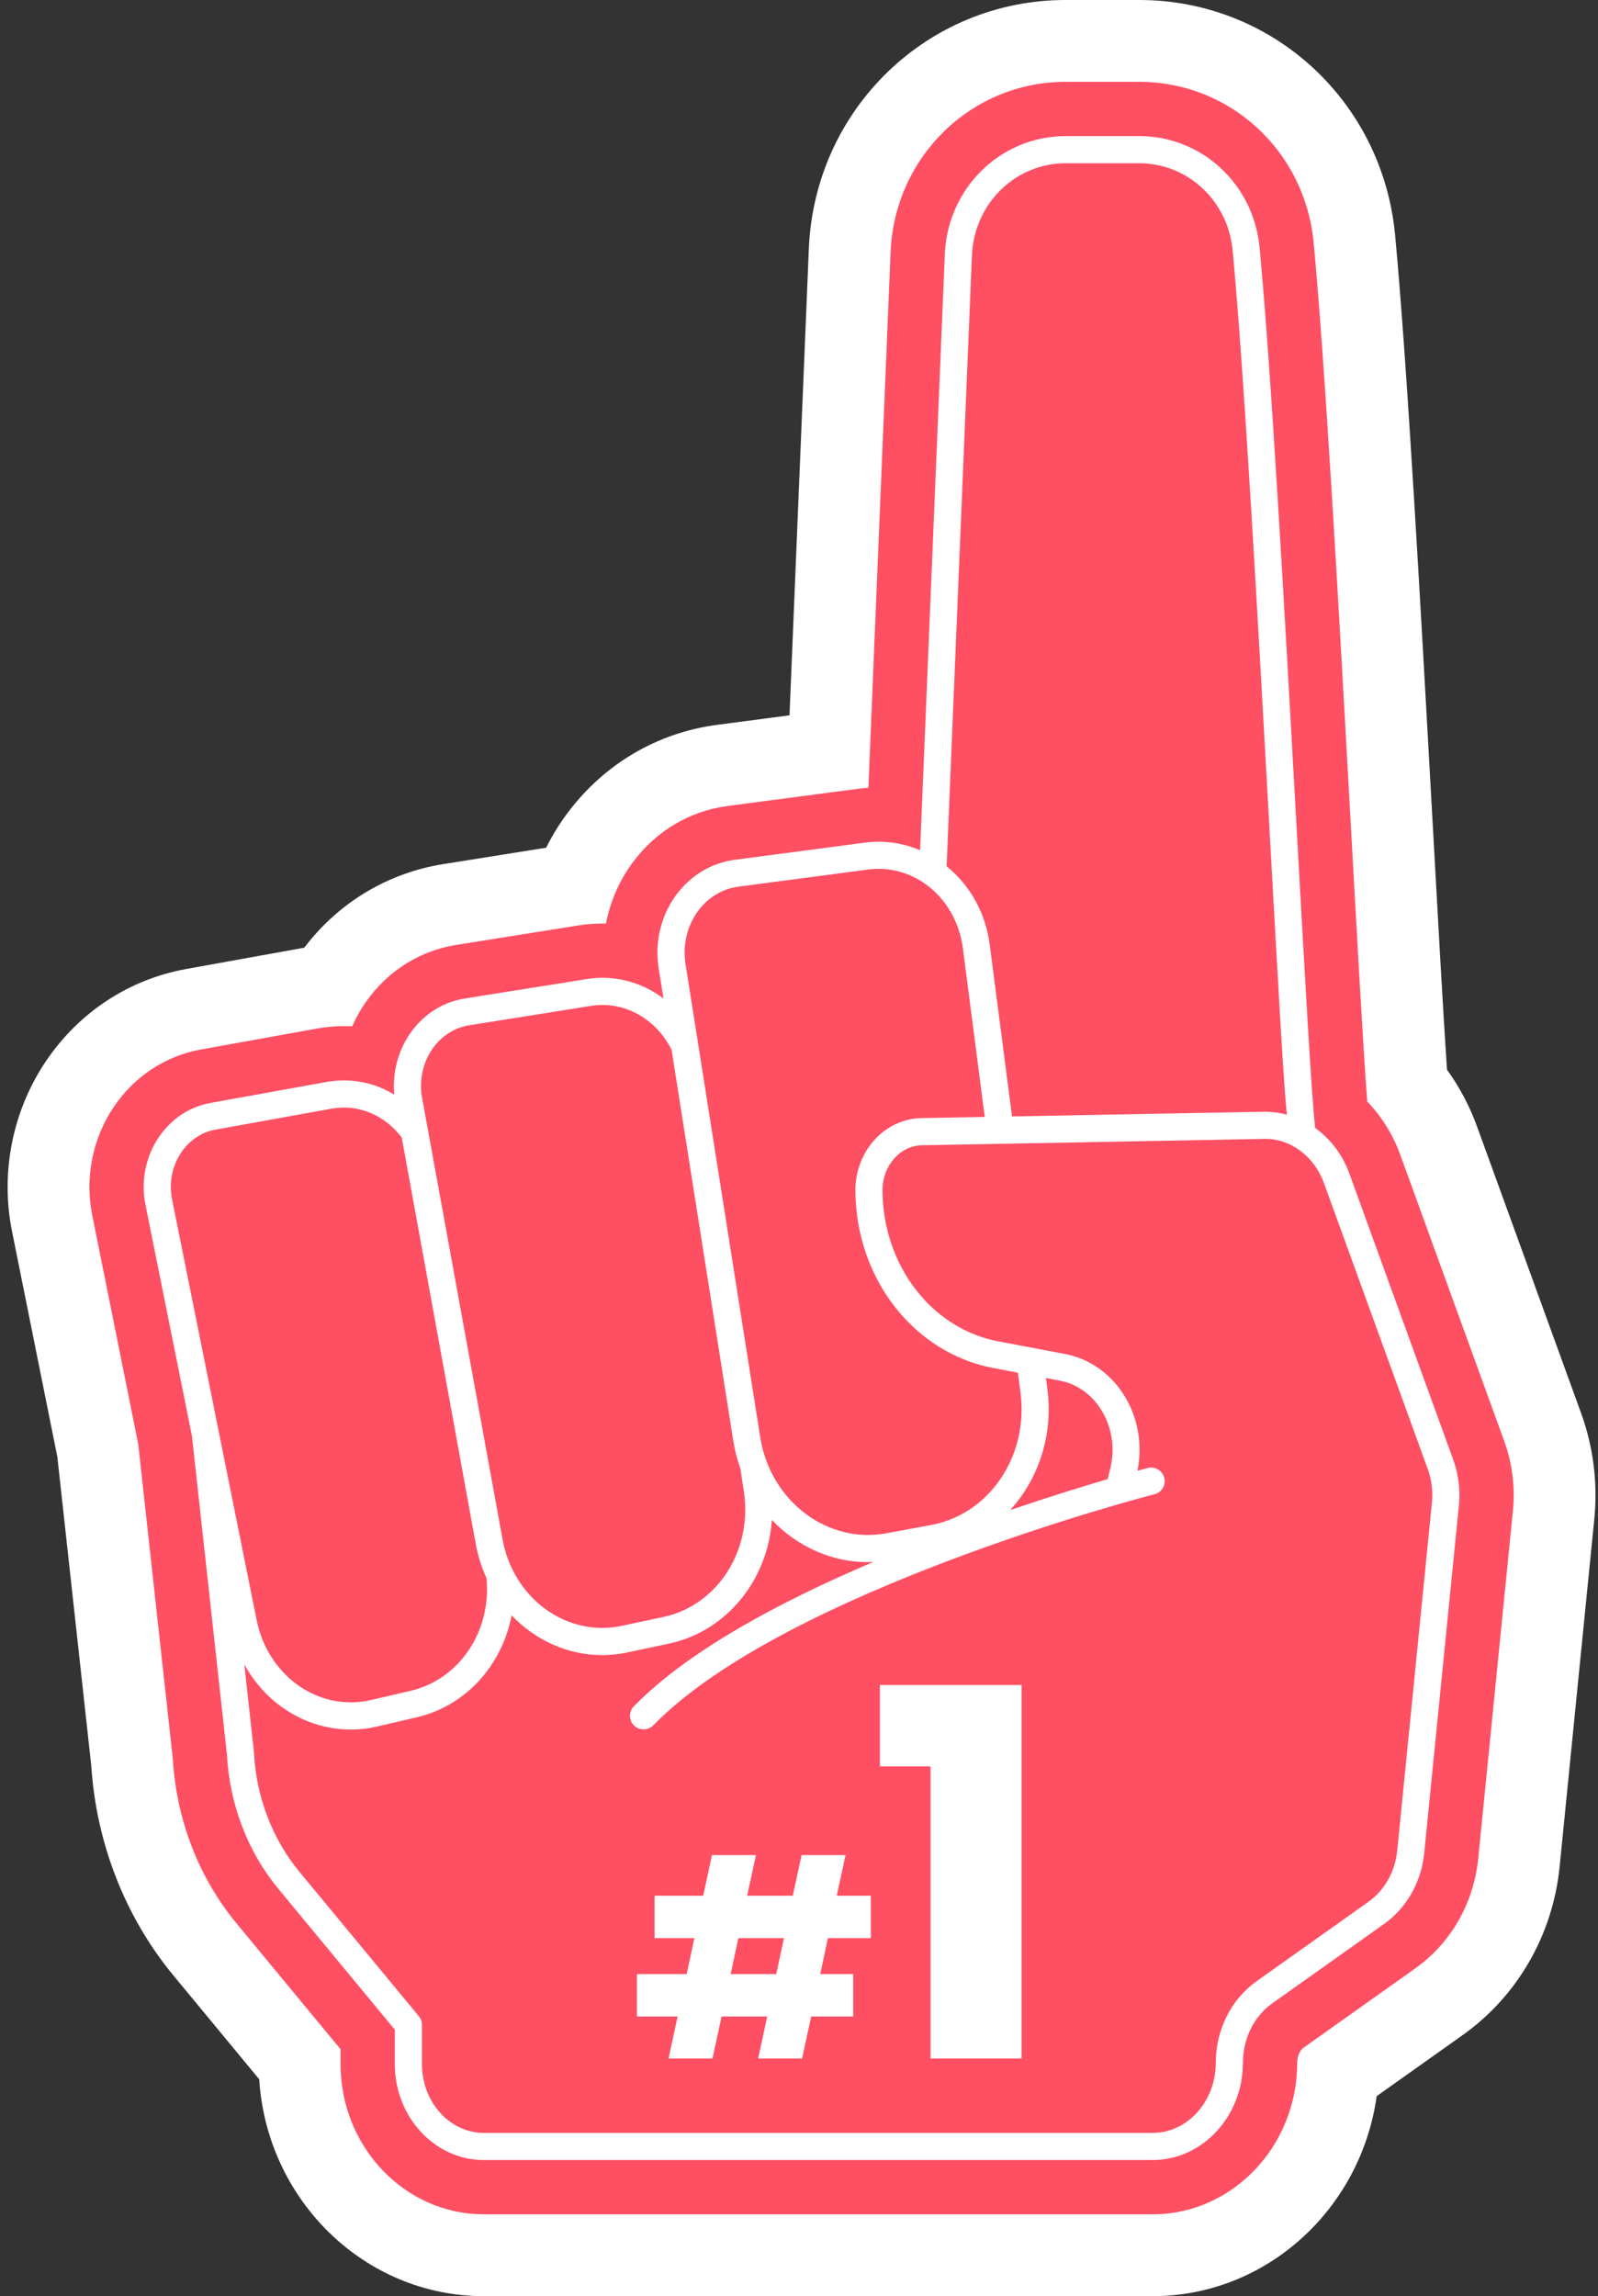
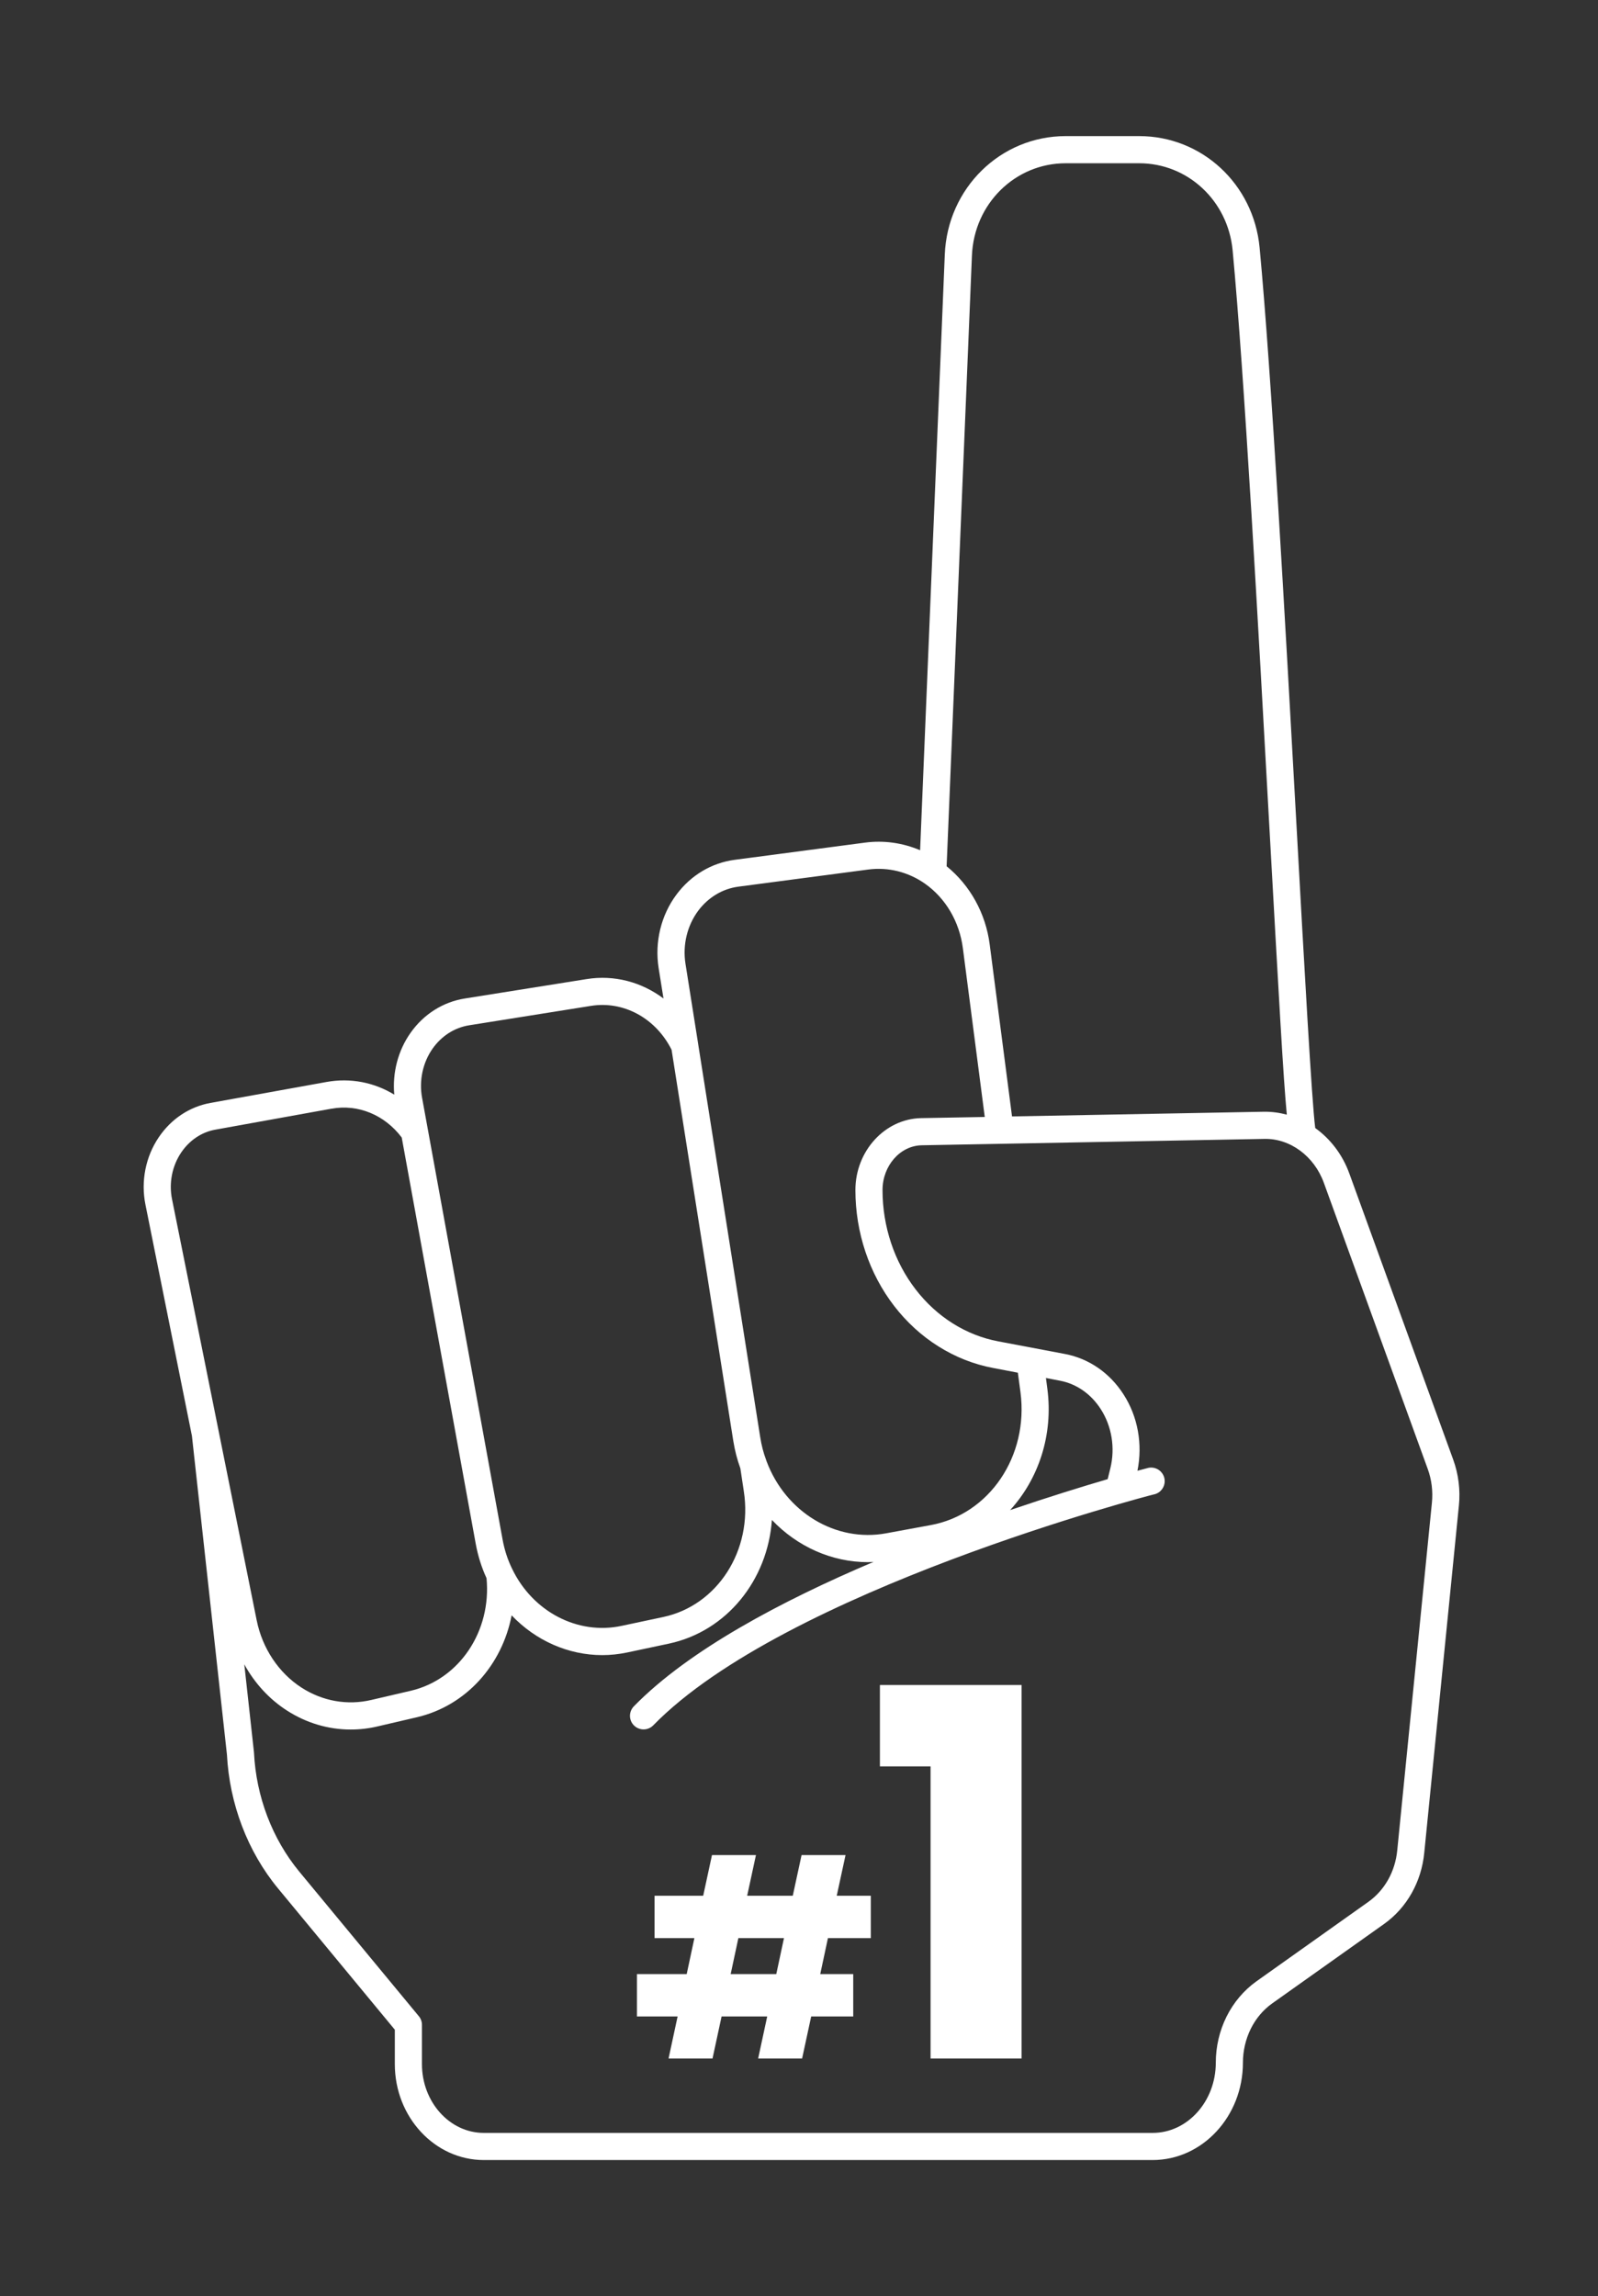
<svg xmlns="http://www.w3.org/2000/svg" height="420.9" preserveAspectRatio="xMidYMid meet" version="1.0" viewBox="-1.4 0.0 293.0 420.9" width="293.0" zoomAndPan="magnify">
  <rect x="-1.4" y="0.0" width="293.0" height="420.9" fill="#333333" stroke="none" />
  <g id="change1_1">
-     <path d="M290.922,278.453l-6.354,63.663c-1.226,12.467-7.684,23.729-17.715,30.876l-15.832,11.24 c-2.895,20.703-20.214,36.663-41.08,36.663H87.309c-21.85,0-39.787-17.593-41.181-39.758l-15.744-19.042 c-8.809-10.649-14.144-24.27-15.045-38.396l-6.227-56.669l-8.298-41.269c-2.193-10.807,0.088-22.233,6.264-31.323 c6.06-8.939,15.182-14.917,25.679-16.82l21.312-3.847c0.105-0.019,0.21-0.037,0.316-0.055c6.298-8.281,15.307-13.705,25.521-15.328 l18.832-3c1.119-2.239,2.432-4.372,3.919-6.362c6.7-8.966,16.427-14.704,27.388-16.154l13.314-1.755l3.544-85.503 C147.95,20.04,168.635,0,193.997,0h13.482c24.416,0,44.584,18.5,46.914,43.032c2.18,23.089,4.693,68.312,6.713,104.649l0.108,1.947 c0.936,16.915,1.979,35.758,2.695,46.446c2.326,3.215,4.189,6.748,5.562,10.558l19.027,52.394 C290.742,265.181,291.582,271.904,290.922,278.453z" fill="#FFF" />
-   </g>
+     </g>
  <g id="change2_1">
-     <path d="M275.997,276.948l-6.354,63.678c-0.804,8.173-4.988,15.513-11.493,20.149l-20.534,14.576 c-0.288,0.205-0.567,0.552-0.755,0.929c-0.268,0.543-0.415,1.187-0.415,1.815c0,15.328-11.89,27.797-26.504,27.797H87.309 c-14.484,0-26.267-12.353-26.267-27.536v-2.725l-19.097-23.096c-6.882-8.32-11.015-19.003-11.656-30.114l-6.34-57.695l-8.429-41.923 c-1.4-6.9,0.047-14.17,3.965-19.936c3.787-5.587,9.447-9.312,15.946-10.49l21.302-3.845c1.628-0.292,3.287-0.441,4.93-0.441 c0.504,0,1.006,0.014,1.508,0.041c0.704-1.592,1.564-3.117,2.575-4.548c3.976-5.636,9.842-9.323,16.515-10.384l22.305-3.554 c1.487-0.24,3.002-0.362,4.502-0.362c0.214,0,0.427,0.002,0.64,0.007c0.789-4.075,2.472-7.954,4.965-11.288 c4.262-5.703,10.418-9.348,17.341-10.264l23.855-3.145c0.646-0.086,1.299-0.15,1.953-0.193l4.069-98.17 C162.608,28.72,176.71,15,193.997,15h13.482c16.638,0,30.387,12.658,31.982,29.45c2.151,22.794,4.656,67.857,6.668,104.066 l0.089,1.601c1.117,20.187,2.36,42.654,3.072,51.802c2.669,2.771,4.736,6.097,6.072,9.802l19.038,52.425 C275.88,268.207,276.431,272.637,275.997,276.948z" fill="#FF4F63" />
-   </g>
+     </g>
  <g id="change1_2">
    <path d="M265.051,267.553l-19.042-52.436c-1.256-3.483-3.483-6.356-6.256-8.346c-0.634-4.863-2.015-29.8-3.47-56.105 c-2.04-36.69-4.564-82.348-6.729-105.282c-1.107-11.654-10.597-20.435-22.076-20.435h-13.482c-11.94,0-21.666,9.527-22.163,21.691 l-4.527,109.212c-3.184-1.356-6.666-1.853-10.124-1.393l-23.867,3.147c-4.229,0.56-8.022,2.811-10.671,6.356 c-2.836,3.793-4.03,8.706-3.284,13.47l0.895,5.597c-4.005-3.01-9.017-4.378-14.104-3.557l-22.325,3.557 c-3.992,0.634-7.537,2.873-9.95,6.293c-2.301,3.259-3.346,7.313-2.985,11.33c-3.681-2.251-8.035-3.109-12.4-2.326l-21.293,3.843 c-3.843,0.696-7.201,2.923-9.477,6.281c-2.425,3.57-3.321,8.084-2.45,12.375l8.52,42.374l6.418,58.406 c0.473,9.092,3.806,17.823,9.403,24.589l21.38,25.857v6.306c0,9.701,7.326,17.586,16.318,17.586h122.632 c9.129,0,16.554-8.01,16.554-17.848c0-2.152,0.497-4.303,1.443-6.219c0.933-1.878,2.289-3.482,3.918-4.639l20.534-14.577 c4.154-2.96,6.828-7.699,7.351-13.009l6.355-63.692C266.382,273.125,266.021,270.214,265.051,267.553z M176.808,46.84 c0.385-9.49,7.935-16.915,17.188-16.915h13.482c8.893,0,16.255,6.853,17.126,15.932c2.152,22.835,4.676,68.43,6.704,105.083 c1.803,32.362,2.599,46.777,3.234,53.381c-1.356-0.361-2.773-0.56-4.229-0.535l-46.155,0.858l-4.092-31.516 c-0.734-5.721-3.607-10.858-7.898-14.34L176.808,46.84z M126.624,166.935c1.841-2.45,4.452-4.017,7.338-4.403l23.867-3.147 c3.632-0.473,7.313,0.448,10.373,2.599c3.781,2.662,6.306,6.953,6.94,11.791l4.017,30.969l-11.654,0.211 c-6.654,0.124-12.064,6.032-12.064,13.184c0,7.761,2.525,15.31,7.102,21.243c4.614,5.995,11.069,10.049,18.183,11.38l4.502,0.858 l0.485,3.619c1.517,11.666-5.709,22.35-16.455,24.315l-8.172,1.505c-9.228,1.704-18.445-3.856-21.939-13.221 c-0.012-0.062-0.037-0.124-0.062-0.187c-0.51-1.356-0.871-2.749-1.107-4.278l-11.368-72c-0.012-0.037-0.012-0.075-0.012-0.1 l-2.313-14.614C123.738,173.203,124.596,169.671,126.624,166.935z M190.639,254.593l-0.261-2.002l2.574,0.497 c3.022,0.572,5.671,2.413,7.462,5.186c2.04,3.159,2.686,7.114,1.779,10.845l-0.497,2.015c-4.502,1.318-10.734,3.234-17.885,5.671 C188.997,271.135,191.746,263.075,190.639,254.593z M77.932,192.195c1.642-2.313,4.017-3.831,6.679-4.254l22.325-3.557 c6.007-0.97,11.915,2.264,14.801,8.047l11.318,71.714c0.286,1.766,0.709,3.408,1.294,5.012l0.634,4.204 c1.667,10.808-4.826,20.932-14.788,23.046l-7.612,1.617c-8.034,1.729-16.305-2.575-20.086-10.46 c-0.808-1.642-1.406-3.47-1.754-5.398l-14.75-80.917C75.407,198.065,76.116,194.77,77.932,192.195z M30.147,219.843 c-0.609-2.997,0.012-6.132,1.692-8.607c1.517-2.226,3.731-3.719,6.243-4.166l21.293-3.843c4.888-0.883,9.763,1.144,12.885,5.286 l13.581,74.549c0.411,2.214,1.082,4.303,1.965,6.219c0.933,9.714-4.975,18.544-13.855,20.634l-7.263,1.691 c-4.378,1.032-8.918,0.236-12.773-2.239c-4.216-2.711-7.226-7.226-8.259-12.4L30.147,219.843z M261.146,275.463l-6.355,63.704 c-0.373,3.88-2.301,7.313-5.286,9.44l-20.534,14.577c-2.301,1.642-4.192,3.88-5.485,6.48c-1.293,2.599-1.965,5.51-1.965,8.433 c0,7.102-5.199,12.873-11.579,12.873H87.309c-6.256,0-11.343-5.659-11.343-12.611v-7.201c0-0.584-0.199-1.144-0.572-1.58 l-21.952-26.541c-4.925-5.982-7.873-13.706-8.271-21.753c-0.012-0.05-0.012-0.1-0.012-0.149l-1.766-16.057 c1.89,3.445,4.564,6.38,7.823,8.47c3.57,2.301,7.599,3.482,11.691,3.482c1.642,0,3.283-0.187,4.913-0.572l7.263-1.691 c8.992-2.114,15.584-9.577,17.325-18.668c4.39,4.614,10.373,7.288,16.616,7.288c1.517,0,3.06-0.162,4.589-0.485l7.624-1.617 c10.634-2.264,18.121-11.679,18.892-22.673c4.639,4.875,10.957,7.736,17.611,7.736c0.348,0,0.684-0.037,1.032-0.05 c-16.865,7.151-33.917,16.193-43.953,26.479c-0.958,0.983-0.945,2.562,0.037,3.52c0.485,0.473,1.119,0.709,1.741,0.709 c0.647,0,1.294-0.249,1.779-0.746c24.153-24.738,91.141-42.2,91.775-42.324c1.343-0.261,2.214-1.58,1.953-2.923 c-0.273-1.343-1.579-2.226-2.935-1.953c-0.062,0.012-0.771,0.199-2.015,0.535c0.983-4.851,0.087-9.925-2.562-14.017 c-2.525-3.93-6.343-6.555-10.721-7.388l-12.226-2.313c-5.908-1.107-11.293-4.49-15.161-9.527c-3.918-5.074-6.07-11.542-6.07-18.208 c0-4.453,3.221-8.134,7.189-8.209l62.809-1.169c4.714-0.112,9.141,3.147,10.92,8.047l19.042,52.436 C261.096,271.209,261.357,273.361,261.146,275.463z M153.633,340.045h-8.062l-1.613,7.457h-8.364l1.612-7.457h-8.062l-1.613,7.457 h-8.92v7.761h7.307l-1.411,6.6h-9.121v7.761h7.457l-1.662,7.709h8.062l1.662-7.709h8.366l-1.664,7.709h8.062l1.664-7.709h7.709 v-7.761h-6.048l1.411-6.6h7.861v-7.761h-6.249L153.633,340.045z M140.934,361.863h-8.364l1.411-6.6h8.364L140.934,361.863z M159.936,308.87h25.978v68.462h-16.693v-53.549h-9.286V308.87z" fill="#FFF" />
  </g>
</svg>